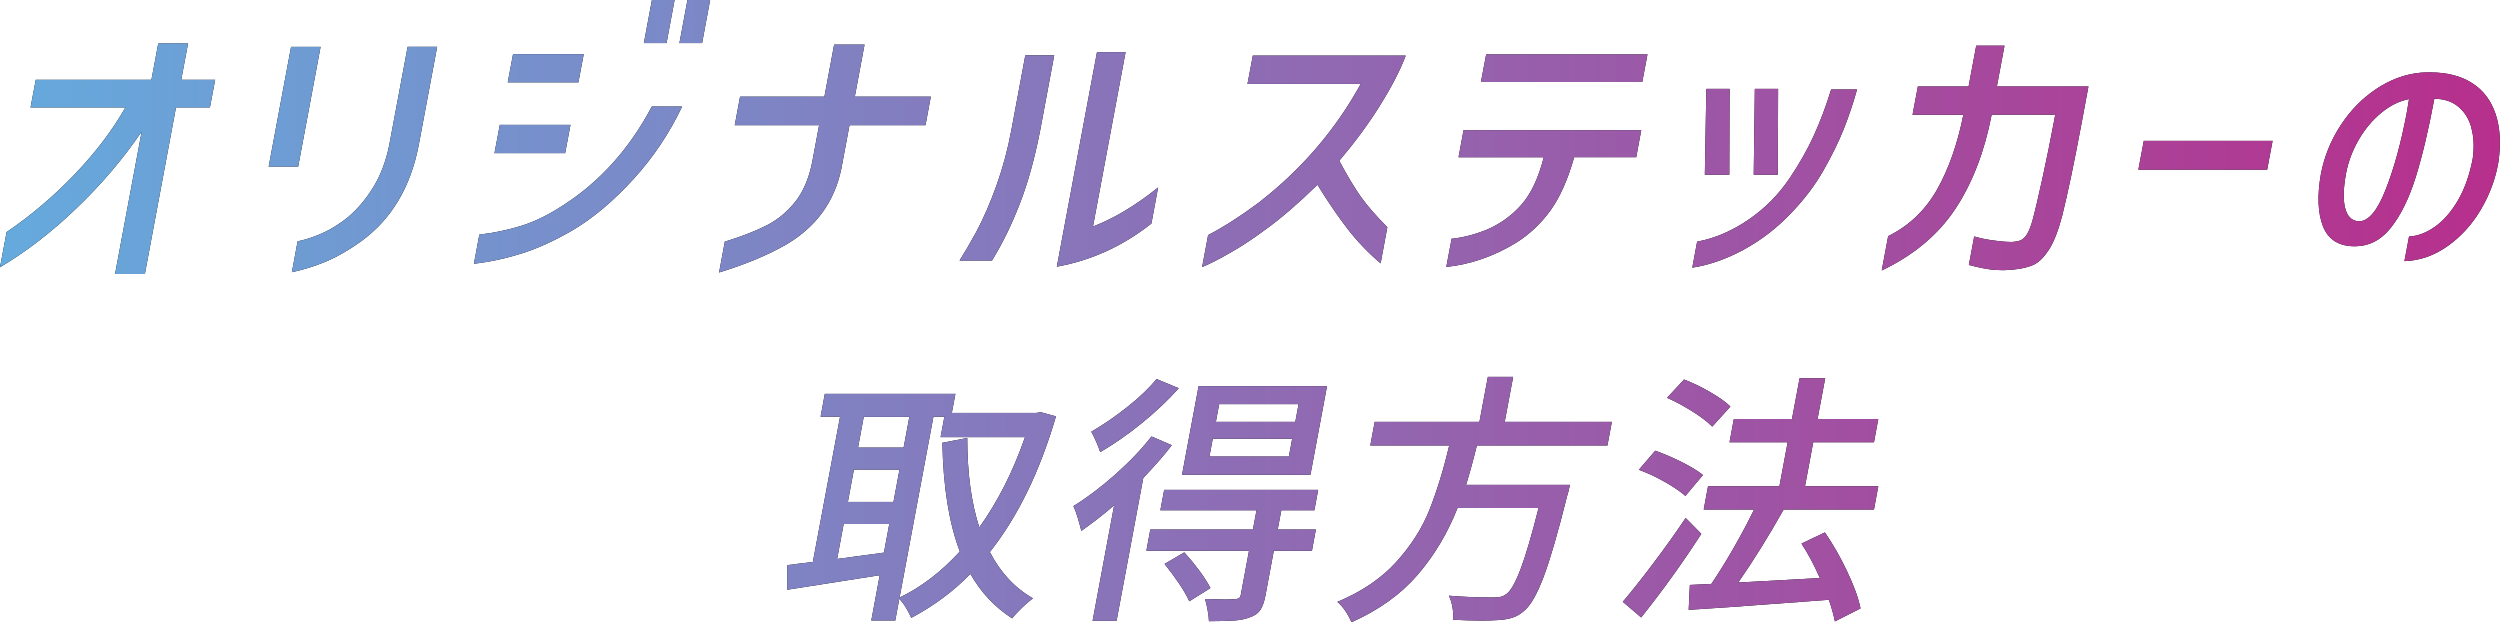
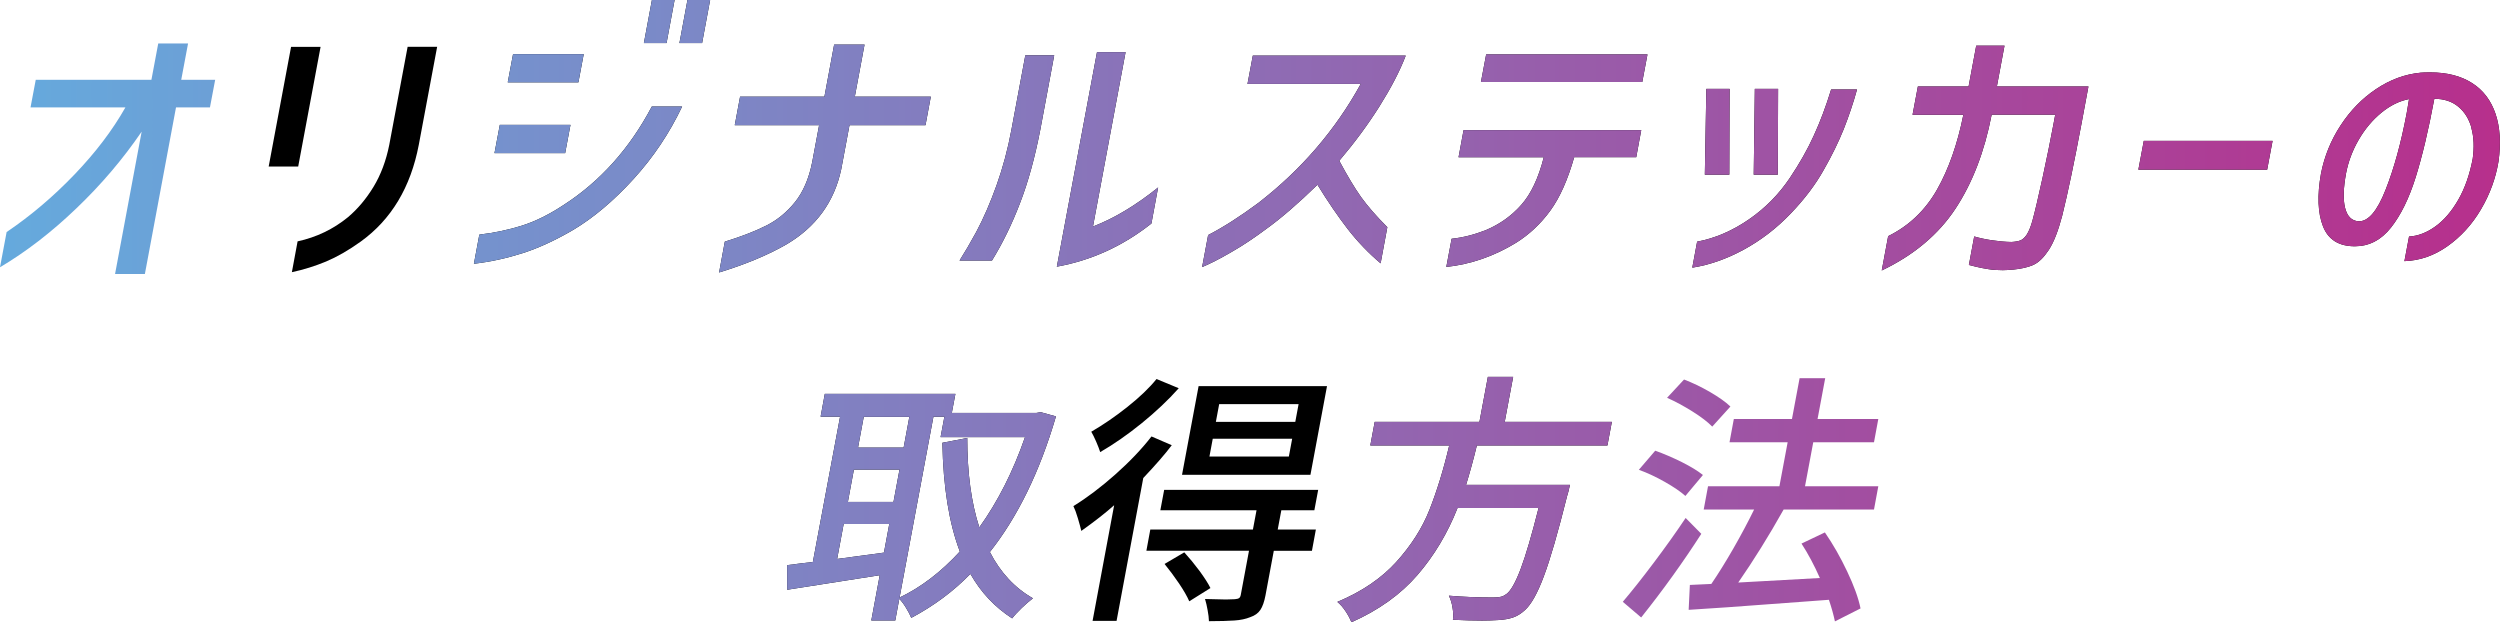
<svg xmlns="http://www.w3.org/2000/svg" id="_レイヤー_2" viewBox="0 0 249 62">
  <defs>
    <style>.cls-1{fill:url(#_名称未設定グラデーション_43);}</style>
    <linearGradient id="_名称未設定グラデーション_43" x1="0" y1="31" x2="249" y2="31" gradientUnits="userSpaceOnUse">
      <stop offset="0" stop-color="#65aadd" />
      <stop offset="1" stop-color="#b72f8c" />
    </linearGradient>
  </defs>
  <g id="_レイアウト">
-     <path d="M17.53,10.7l-3.1,16.59h-2.97l2.65-14.18c-1.86,2.73-4.03,5.28-6.51,7.65-2.48,2.38-5.02,4.33-7.6,5.86l.66-3.51c2.4-1.62,4.65-3.53,6.76-5.73s3.79-4.42,5.07-6.68H3.04l.52-2.75h11.52l.68-3.62h2.97l-.68,3.62h3.38l-.52,2.75h-3.38Z" />
    <path d="M28.99,4.67h2.94l-2.23,11.92h-2.94l2.23-11.92ZM29.64,24.04c1.88-.41,3.55-1.21,5.02-2.41.96-.81,1.81-1.82,2.54-3.02.73-1.2,1.25-2.59,1.57-4.18l1.83-9.77h2.94l-1.83,9.77c-.81,4.23-2.74,7.44-5.78,9.63-1.21.87-2.37,1.53-3.46,1.99-1.09.45-2.23.81-3.4,1.06l.57-3.07Z" />
    <path d="M67.94,10.61c-1.27,2.67-2.88,5.07-4.84,7.22-1.96,2.15-3.95,3.83-5.98,5.05-1.78,1.04-3.46,1.82-5.05,2.33s-3.22.87-4.87,1.06l.54-2.9c1.54-.19,2.96-.49,4.25-.9,1.29-.41,2.66-1.08,4.11-2.03,3.67-2.36,6.61-5.64,8.82-9.83h3.03ZM49.78,12.44h7.04l-.53,2.81h-7.04l.53-2.81ZM51.1,5.39h7.04l-.53,2.81h-7.04l.53-2.81ZM64.93,0h2.26l-.8,4.29h-2.26l.8-4.29ZM68.47,0h2.26l-.8,4.29h-2.26l.8-4.29Z" />
    <path d="M81.58,12.47h-8.4l.53-2.84h8.4l.97-5.19h3.03l-.97,5.19h7.57l-.53,2.84h-7.57l-.82,4.38c-.69,3.25-2.5,5.74-5.44,7.48-1.84,1.06-4.09,2-6.73,2.81l.57-3.07c1.68-.52,3.06-1.06,4.15-1.61s2.03-1.33,2.84-2.33c.81-1.01,1.38-2.33,1.71-3.97l.69-3.68Z" />
    <path d="M95.57,25.95c.5-.79,1.06-1.74,1.66-2.84.73-1.37,1.41-2.93,2.03-4.67.62-1.74,1.12-3.59,1.48-5.54l1.38-7.39h2.88l-1.38,7.39c-.54,2.78-1.21,5.23-2.03,7.34-.81,2.11-1.74,4.01-2.79,5.71h-3.24ZM114.67,22.27c-2.84,2.24-5.97,3.67-9.41,4.29l4-21.37h2.85l-3.25,17.37c2.11-.81,4.27-2.11,6.49-3.89l-.67,3.6Z" />
    <path d="M124.25,8.35l.53-2.81h15.23c-.58,1.53-1.46,3.21-2.62,5.06-1.17,1.85-2.5,3.65-4,5.41.81,1.51,1.53,2.71,2.16,3.6.64.89,1.51,1.9,2.63,3.02l-.67,3.6c-1.21-1.02-2.31-2.17-3.28-3.42-.97-1.26-1.98-2.73-3.01-4.41-1.91,1.86-3.6,3.32-5.07,4.38-1.22.91-2.39,1.69-3.51,2.33-1.12.65-2.09,1.15-2.91,1.49l.6-3.19c1.53-.79,3.2-1.86,4.99-3.19,4.28-3.31,7.68-7.26,10.21-11.86h-11.28Z" />
    <path d="M145.27,15.66l.5-2.7h17.7l-.5,2.7h-6.18c-.64,2.24-1.43,4.02-2.38,5.32-.95,1.3-2.08,2.37-3.41,3.2-2.17,1.33-4.49,2.14-6.95,2.41l.53-2.81c1.13-.12,2.27-.41,3.43-.87,1.37-.58,2.55-1.42,3.51-2.51.97-1.09,1.71-2.67,2.24-4.74h-8.49ZM148.02,5.42h16.07l-.52,2.75h-16.07l.52-2.75Z" />
    <path d="M169.03,24.07c1.76-.33,3.47-1.06,5.12-2.19,1.65-1.13,3.02-2.52,4.12-4.16.96-1.43,1.76-2.84,2.39-4.23.64-1.39,1.21-2.92,1.72-4.58h2.58c-.37,1.35-.82,2.67-1.33,3.96-.52,1.29-1.17,2.62-1.97,4.02-.83,1.49-1.93,2.94-3.28,4.35-1.4,1.47-2.96,2.67-4.68,3.61-1.72.94-3.44,1.54-5.15,1.81l.48-2.58ZM172.24,17.4h-2.44l.15-8.55h2.32l-.03,8.55ZM177.08,17.4h-2.41l.11-8.55h2.32l-.03,8.55Z" />
    <path d="M190.49,11.42l.53-2.81h5.05l.76-4.06h2.82l-.76,4.06h9.12l-.68,3.65c-.73,3.89-1.37,6.97-1.94,9.25-.4,1.51-.84,2.63-1.33,3.38-.49.74-.99,1.24-1.51,1.48-.52.24-1.19.4-2.02.48-.48.04-.83.06-1.05.06-.52,0-.99-.03-1.42-.1-.43-.07-.83-.14-1.19-.23-.36-.09-.62-.15-.77-.19l.53-2.84c.51.15,1.1.28,1.77.38.67.1,1.32.16,1.93.17.38-.02.68-.07.91-.16.22-.09.43-.28.63-.58.19-.3.38-.75.55-1.35.26-.95.6-2.39,1.02-4.32.42-1.93.78-3.7,1.08-5.31l.18-.96h-6.33c-.71,3.67-1.91,6.79-3.61,9.37-1.7,2.57-4.14,4.62-7.34,6.15l.64-3.42c2.07-1.02,3.69-2.57,4.86-4.62,1.17-2.06,2.04-4.55,2.63-7.47h-5.05Z" />
    <path d="M213.52,14.03h12.83l-.54,2.87h-12.83l.54-2.87Z" />
    <path d="M246.16,12.74c-.25-.9-.69-1.6-1.32-2.12-.63-.52-1.42-.78-2.38-.78-.58,3.11-1.2,5.72-1.86,7.82-.66,2.1-1.48,3.77-2.46,5.01-.98,1.24-2.18,1.86-3.6,1.86-1.59,0-2.65-.66-3.17-1.99-.52-1.33-.59-3.08-.2-5.26.34-1.72.99-3.32,1.96-4.8.97-1.48,2.14-2.68,3.53-3.61,1.39-.93,2.86-1.48,4.43-1.63.22-.02.54-.03.96-.03,1.68,0,3.07.36,4.18,1.07,1.11.71,1.88,1.74,2.33,3.07.45,1.34.55,2.92.29,4.75-.28,1.67-.86,3.25-1.75,4.76s-2,2.72-3.33,3.66c-1.33.94-2.76,1.44-4.29,1.49l.46-2.45c.89-.05,1.77-.39,2.63-1.01s1.62-1.51,2.28-2.66,1.13-2.51,1.43-4.07c.16-1.14.12-2.16-.13-3.06ZM237.61,18.89c.85-2.15,1.54-4.69,2.09-7.6l.24-1.42c-.95.18-1.87.63-2.76,1.36-.89.73-1.64,1.63-2.26,2.7s-1.03,2.18-1.25,3.32c-.27,1.46-.31,2.61-.1,3.45.21.84.65,1.29,1.33,1.34.96.05,1.87-1,2.71-3.15Z" />
    <path d="M105.17,41.49c-1.61,5.48-3.8,9.98-6.58,13.49,1.05,2.04,2.48,3.58,4.29,4.61-.33.25-.7.57-1.11.96-.41.4-.73.74-.96,1.04-1.72-1.11-3.11-2.58-4.16-4.43-1.67,1.72-3.63,3.18-5.89,4.38-.12-.3-.29-.63-.52-1-.22-.37-.45-.67-.67-.9l-.4,2.16h-2.39l.84-4.51-9.22,1.45v-2.45s1.23-.16,1.23-.16l1.33-.16,2.71-14.47h-1.94l.42-2.27h13.01l-.36,1.9h8.41l.44-.08,1.51.42ZM83.38,55.67l4.66-.63.53-2.85h-4.54l-.65,3.48ZM85.05,46.77l-.6,3.22h4.54l.6-3.22h-4.54ZM90.57,41.52h-4.54l-.57,3.06h4.54l.57-3.06ZM89.59,59.52c2.14-1.02,4.14-2.55,6.01-4.59-1.08-2.83-1.66-6.44-1.74-10.83l2.48-.48c0,3.44.39,6.41,1.2,8.91,1.84-2.57,3.36-5.56,4.55-8.99h-8.41l.38-2.03h-1.09l-3.37,18Z" />
    <path d="M116.71,44.34c-.66.88-1.61,1.97-2.84,3.27l-2.66,14.23h-2.39l2.15-11.52c-.85.76-1.94,1.61-3.27,2.56-.07-.3-.18-.71-.34-1.25-.16-.54-.31-.94-.45-1.22,1.36-.84,2.75-1.89,4.16-3.14,1.41-1.25,2.62-2.51,3.62-3.8l2.01.87ZM117.4,38.67c-1.03,1.16-2.26,2.32-3.67,3.47-1.42,1.15-2.8,2.11-4.15,2.89-.09-.28-.22-.63-.4-1.04-.18-.41-.34-.74-.49-.99,1.19-.69,2.39-1.51,3.61-2.48,1.22-.97,2.18-1.89,2.89-2.77l2.22.92ZM130.67,54.86h-3.8l-.83,4.45c-.12.63-.29,1.11-.51,1.44-.22.33-.56.57-1.01.72-.44.18-.96.29-1.56.33-.6.04-1.45.07-2.55.07-.01-.32-.05-.68-.13-1.09-.07-.41-.16-.79-.26-1.12,1.02.03,1.72.05,2.09.05l.88-.03c.2-.02.34-.05.42-.11.08-.05.14-.16.17-.32l.82-4.4h-10.22l.39-2.11h10.22l.36-1.92h-9.58l.38-2.03h15.34l-.38,2.03h-3.29l-.36,1.92h3.8l-.39,2.11ZM117.96,55.02c.51.56,1.02,1.18,1.51,1.84.49.67.86,1.24,1.09,1.71l-2.11,1.32c-.21-.49-.55-1.08-1.02-1.78-.47-.69-.95-1.34-1.44-1.94l1.97-1.16ZM132.17,38.46l-1.65,8.83h-12.79l1.65-8.83h12.79ZM128.37,45.47l.33-1.77h-7.91l-.33,1.77h7.91ZM129.01,42.02l.33-1.77h-7.91l-.33,1.77h7.91Z" />
    <path d="M147.09,44.39c-.36,1.48-.72,2.78-1.07,3.9h10.35c-.12.53-.21.91-.29,1.13-.91,3.64-1.68,6.3-2.32,7.99-.63,1.69-1.26,2.8-1.87,3.35-.38.35-.78.6-1.19.74-.41.14-.91.23-1.5.26-.54.03-1.06.05-1.58.05-.9,0-1.87-.03-2.91-.08.05-.35.04-.75-.04-1.21-.07-.46-.2-.85-.36-1.19,1.41.12,2.88.18,4.4.18.32,0,.57-.02.77-.07.19-.04.38-.14.57-.28.43-.32.9-1.15,1.41-2.5s1.1-3.37,1.78-6.06h-8.07c-1,2.53-2.34,4.76-4,6.68-1.66,1.92-3.85,3.49-6.57,4.7-.13-.35-.33-.72-.59-1.11-.26-.39-.53-.69-.81-.92,2.44-1.02,4.39-2.35,5.87-3.98,1.47-1.63,2.58-3.36,3.3-5.18s1.39-3.96,1.97-6.42h-7.86l.44-2.35h10.43l.84-4.48h2.52l-.84,4.48h10.67l-.44,2.35h-13.03Z" />
-     <path d="M169.45,53.17c-1.82,2.83-3.82,5.61-5.99,8.33l-1.83-1.56c.91-1.07,1.94-2.37,3.09-3.9,1.15-1.53,2.21-3.01,3.17-4.45l1.56,1.58ZM167.87,49.4c-.47-.42-1.15-.89-2.05-1.4s-1.76-.91-2.59-1.21l1.63-1.9c.85.3,1.73.68,2.64,1.13.91.46,1.62.89,2.11,1.29l-1.74,2.08ZM170.54,42.49c-.45-.46-1.1-.96-1.96-1.5-.86-.54-1.71-1-2.54-1.37l1.69-1.82c.84.32,1.7.73,2.58,1.24.88.51,1.56.99,2.04,1.45l-1.81,2ZM182.76,61.9c-.13-.63-.33-1.35-.6-2.16l-10.04.74c-.25.02-1.56.1-3.93.26l.12-2.48,2.14-.1c.71-1.04,1.44-2.22,2.21-3.56.76-1.33,1.45-2.62,2.05-3.85h-5.02l.43-2.32h7.11l.82-4.38h-5.79l.43-2.32h5.79l.76-4.06h2.55l-.76,4.06h6.05l-.43,2.32h-6.05l-.82,4.38h7.3l-.43,2.32h-9c-1.48,2.64-2.99,5.06-4.52,7.27l8.13-.45c-.56-1.27-1.17-2.41-1.83-3.43l2.33-1.11c.81,1.18,1.55,2.47,2.22,3.89.67,1.41,1.12,2.64,1.33,3.68l-2.55,1.29Z" />
    <path class="cls-1" d="M17.53,10.7l-3.1,16.59h-2.97l2.65-14.18c-1.86,2.73-4.03,5.28-6.51,7.65-2.48,2.38-5.02,4.33-7.6,5.86l.66-3.51c2.4-1.62,4.65-3.53,6.76-5.73s3.79-4.42,5.07-6.68H3.04l.52-2.75h11.52l.68-3.62h2.97l-.68,3.62h3.38l-.52,2.75h-3.38Z" />
-     <path class="cls-1" d="M28.99,4.67h2.94l-2.23,11.92h-2.94l2.23-11.92ZM29.64,24.04c1.88-.41,3.55-1.21,5.02-2.41.96-.81,1.81-1.82,2.54-3.02.73-1.2,1.25-2.59,1.57-4.18l1.83-9.77h2.94l-1.83,9.77c-.81,4.23-2.74,7.44-5.78,9.63-1.21.87-2.37,1.53-3.46,1.99-1.09.45-2.23.81-3.4,1.06l.57-3.07Z" />
    <path class="cls-1" d="M67.94,10.61c-1.27,2.67-2.88,5.07-4.84,7.22-1.96,2.15-3.95,3.83-5.98,5.05-1.78,1.04-3.46,1.82-5.05,2.33s-3.22.87-4.87,1.06l.54-2.9c1.54-.19,2.96-.49,4.25-.9,1.29-.41,2.66-1.08,4.11-2.03,3.67-2.36,6.61-5.64,8.82-9.83h3.03ZM49.78,12.44h7.04l-.53,2.81h-7.04l.53-2.81ZM51.1,5.39h7.04l-.53,2.81h-7.04l.53-2.81ZM64.93,0h2.26l-.8,4.29h-2.26l.8-4.29ZM68.47,0h2.26l-.8,4.29h-2.26l.8-4.29Z" />
    <path class="cls-1" d="M81.58,12.47h-8.4l.53-2.84h8.4l.97-5.19h3.03l-.97,5.19h7.57l-.53,2.84h-7.57l-.82,4.38c-.69,3.25-2.5,5.74-5.44,7.48-1.84,1.06-4.09,2-6.73,2.81l.57-3.07c1.68-.52,3.06-1.06,4.15-1.61s2.03-1.33,2.84-2.33c.81-1.01,1.38-2.33,1.71-3.97l.69-3.68Z" />
    <path class="cls-1" d="M95.57,25.95c.5-.79,1.06-1.74,1.66-2.84.73-1.37,1.41-2.93,2.03-4.67.62-1.74,1.12-3.59,1.48-5.54l1.38-7.39h2.88l-1.38,7.39c-.54,2.78-1.21,5.23-2.03,7.34-.81,2.11-1.74,4.01-2.79,5.71h-3.24ZM114.67,22.27c-2.84,2.24-5.97,3.67-9.41,4.29l4-21.37h2.85l-3.25,17.37c2.11-.81,4.27-2.11,6.49-3.89l-.67,3.6Z" />
    <path class="cls-1" d="M124.25,8.35l.53-2.81h15.23c-.58,1.53-1.46,3.21-2.62,5.06-1.17,1.85-2.5,3.65-4,5.41.81,1.51,1.53,2.71,2.16,3.6.64.89,1.51,1.9,2.63,3.02l-.67,3.6c-1.21-1.02-2.31-2.17-3.28-3.42-.97-1.26-1.98-2.73-3.01-4.41-1.91,1.86-3.6,3.32-5.07,4.38-1.22.91-2.39,1.69-3.51,2.33-1.12.65-2.09,1.15-2.91,1.49l.6-3.19c1.53-.79,3.2-1.86,4.99-3.19,4.28-3.31,7.68-7.26,10.21-11.86h-11.28Z" />
    <path class="cls-1" d="M145.27,15.66l.5-2.7h17.7l-.5,2.7h-6.18c-.64,2.24-1.43,4.02-2.38,5.32-.95,1.3-2.08,2.37-3.41,3.2-2.17,1.33-4.49,2.14-6.95,2.41l.53-2.81c1.13-.12,2.27-.41,3.43-.87,1.37-.58,2.55-1.42,3.51-2.51.97-1.09,1.71-2.67,2.24-4.74h-8.49ZM148.02,5.42h16.07l-.52,2.75h-16.07l.52-2.75Z" />
    <path class="cls-1" d="M169.03,24.07c1.76-.33,3.47-1.06,5.12-2.19,1.65-1.13,3.02-2.52,4.12-4.16.96-1.43,1.76-2.84,2.39-4.23.64-1.39,1.21-2.92,1.72-4.58h2.58c-.37,1.35-.82,2.67-1.33,3.96-.52,1.29-1.17,2.62-1.97,4.02-.83,1.49-1.93,2.94-3.28,4.35-1.4,1.47-2.96,2.67-4.68,3.61-1.72.94-3.44,1.54-5.15,1.81l.48-2.58ZM172.24,17.4h-2.44l.15-8.55h2.32l-.03,8.55ZM177.08,17.4h-2.41l.11-8.55h2.32l-.03,8.55Z" />
    <path class="cls-1" d="M190.49,11.42l.53-2.81h5.05l.76-4.06h2.82l-.76,4.06h9.12l-.68,3.65c-.73,3.89-1.37,6.97-1.94,9.25-.4,1.51-.84,2.63-1.33,3.38-.49.74-.99,1.24-1.51,1.48-.52.24-1.19.4-2.02.48-.48.04-.83.06-1.05.06-.52,0-.99-.03-1.42-.1-.43-.07-.83-.14-1.19-.23-.36-.09-.62-.15-.77-.19l.53-2.84c.51.15,1.1.28,1.77.38.67.1,1.32.16,1.93.17.38-.02.68-.07.91-.16.22-.09.43-.28.63-.58.19-.3.38-.75.55-1.35.26-.95.6-2.39,1.02-4.32.42-1.93.78-3.7,1.08-5.31l.18-.96h-6.33c-.71,3.67-1.91,6.79-3.61,9.37-1.7,2.57-4.14,4.62-7.34,6.15l.64-3.42c2.07-1.02,3.69-2.57,4.86-4.62,1.17-2.06,2.04-4.55,2.63-7.47h-5.05Z" />
    <path class="cls-1" d="M213.52,14.03h12.83l-.54,2.87h-12.83l.54-2.87Z" />
    <path class="cls-1" d="M246.16,12.74c-.25-.9-.69-1.6-1.32-2.12-.63-.52-1.42-.78-2.38-.78-.58,3.11-1.2,5.72-1.86,7.82-.66,2.1-1.48,3.77-2.46,5.01-.98,1.24-2.18,1.86-3.6,1.86-1.59,0-2.65-.66-3.17-1.99-.52-1.33-.59-3.08-.2-5.26.34-1.72.99-3.32,1.96-4.8.97-1.48,2.14-2.68,3.53-3.61,1.39-.93,2.86-1.48,4.43-1.63.22-.02.54-.03.96-.03,1.68,0,3.07.36,4.18,1.07,1.11.71,1.88,1.74,2.33,3.07.45,1.34.55,2.92.29,4.75-.28,1.67-.86,3.25-1.75,4.76s-2,2.72-3.33,3.66c-1.33.94-2.76,1.44-4.29,1.49l.46-2.45c.89-.05,1.77-.39,2.63-1.01s1.62-1.51,2.28-2.66,1.13-2.51,1.43-4.07c.16-1.14.12-2.16-.13-3.06ZM237.61,18.89c.85-2.15,1.54-4.69,2.09-7.6l.24-1.42c-.95.18-1.87.63-2.76,1.36-.89.73-1.64,1.63-2.26,2.7s-1.03,2.18-1.25,3.32c-.27,1.46-.31,2.61-.1,3.45.21.84.65,1.29,1.33,1.34.96.05,1.87-1,2.71-3.15Z" />
    <path class="cls-1" d="M105.17,41.49c-1.61,5.48-3.8,9.98-6.58,13.49,1.05,2.04,2.48,3.58,4.29,4.61-.33.25-.7.57-1.11.96-.41.4-.73.74-.96,1.04-1.72-1.11-3.11-2.58-4.16-4.43-1.67,1.72-3.63,3.18-5.89,4.38-.12-.3-.29-.63-.52-1-.22-.37-.45-.67-.67-.9l-.4,2.16h-2.39l.84-4.51-9.22,1.45v-2.45s1.23-.16,1.23-.16l1.33-.16,2.71-14.47h-1.94l.42-2.27h13.01l-.36,1.9h8.41l.44-.08,1.51.42ZM83.38,55.67l4.66-.63.53-2.85h-4.54l-.65,3.48ZM85.05,46.77l-.6,3.22h4.54l.6-3.22h-4.54ZM90.57,41.52h-4.54l-.57,3.06h4.54l.57-3.06ZM89.59,59.52c2.14-1.02,4.14-2.55,6.01-4.59-1.08-2.83-1.66-6.44-1.74-10.83l2.48-.48c0,3.44.39,6.41,1.2,8.91,1.84-2.57,3.36-5.56,4.55-8.99h-8.41l.38-2.03h-1.09l-3.37,18Z" />
-     <path class="cls-1" d="M116.71,44.34c-.66.88-1.61,1.97-2.84,3.27l-2.66,14.23h-2.39l2.15-11.52c-.85.76-1.94,1.61-3.27,2.56-.07-.3-.18-.71-.34-1.25-.16-.54-.31-.94-.45-1.22,1.36-.84,2.75-1.89,4.16-3.14,1.41-1.25,2.62-2.51,3.62-3.8l2.01.87ZM117.4,38.67c-1.03,1.16-2.26,2.32-3.67,3.47-1.42,1.15-2.8,2.11-4.15,2.89-.09-.28-.22-.63-.4-1.04-.18-.41-.34-.74-.49-.99,1.19-.69,2.39-1.51,3.61-2.48,1.22-.97,2.18-1.89,2.89-2.77l2.22.92ZM130.67,54.86h-3.8l-.83,4.45c-.12.63-.29,1.11-.51,1.44-.22.33-.56.57-1.01.72-.44.18-.96.29-1.56.33-.6.04-1.45.07-2.55.07-.01-.32-.05-.68-.13-1.09-.07-.41-.16-.79-.26-1.12,1.02.03,1.72.05,2.09.05l.88-.03c.2-.02.34-.05.42-.11.08-.05.14-.16.17-.32l.82-4.4h-10.22l.39-2.11h10.22l.36-1.92h-9.58l.38-2.03h15.34l-.38,2.03h-3.29l-.36,1.92h3.8l-.39,2.11ZM117.96,55.02c.51.56,1.02,1.18,1.51,1.84.49.67.86,1.24,1.09,1.71l-2.11,1.32c-.21-.49-.55-1.08-1.02-1.78-.47-.69-.95-1.34-1.44-1.94l1.97-1.16ZM132.17,38.46l-1.65,8.83h-12.79l1.65-8.83h12.79ZM128.37,45.47l.33-1.77h-7.91l-.33,1.77h7.91ZM129.01,42.02l.33-1.77h-7.91l-.33,1.77h7.91Z" />
    <path class="cls-1" d="M147.09,44.39c-.36,1.48-.72,2.78-1.07,3.9h10.35c-.12.53-.21.91-.29,1.13-.91,3.64-1.68,6.3-2.32,7.99-.63,1.69-1.26,2.8-1.87,3.35-.38.35-.78.6-1.19.74-.41.14-.91.23-1.5.26-.54.03-1.06.05-1.58.05-.9,0-1.87-.03-2.91-.08.05-.35.04-.75-.04-1.21-.07-.46-.2-.85-.36-1.19,1.41.12,2.88.18,4.4.18.32,0,.57-.02.77-.07.19-.04.38-.14.57-.28.43-.32.9-1.15,1.41-2.5s1.1-3.37,1.78-6.06h-8.07c-1,2.53-2.34,4.76-4,6.68-1.66,1.92-3.85,3.49-6.57,4.7-.13-.35-.33-.72-.59-1.11-.26-.39-.53-.69-.81-.92,2.44-1.02,4.39-2.35,5.87-3.98,1.47-1.63,2.58-3.36,3.3-5.18s1.39-3.96,1.97-6.42h-7.86l.44-2.35h10.43l.84-4.48h2.52l-.84,4.48h10.67l-.44,2.35h-13.03Z" />
    <path class="cls-1" d="M169.45,53.17c-1.82,2.83-3.82,5.61-5.99,8.33l-1.83-1.56c.91-1.07,1.94-2.37,3.09-3.9,1.15-1.53,2.21-3.01,3.17-4.45l1.56,1.58ZM167.87,49.4c-.47-.42-1.15-.89-2.05-1.4s-1.76-.91-2.59-1.21l1.63-1.9c.85.3,1.73.68,2.64,1.13.91.46,1.62.89,2.11,1.29l-1.74,2.08ZM170.54,42.49c-.45-.46-1.1-.96-1.96-1.5-.86-.54-1.71-1-2.54-1.37l1.69-1.82c.84.32,1.7.73,2.58,1.24.88.51,1.56.99,2.04,1.45l-1.81,2ZM182.76,61.9c-.13-.63-.33-1.35-.6-2.16l-10.04.74c-.25.02-1.56.1-3.93.26l.12-2.48,2.14-.1c.71-1.04,1.44-2.22,2.21-3.56.76-1.33,1.45-2.62,2.05-3.85h-5.02l.43-2.32h7.11l.82-4.38h-5.79l.43-2.32h5.79l.76-4.06h2.55l-.76,4.06h6.05l-.43,2.32h-6.05l-.82,4.38h7.3l-.43,2.32h-9c-1.48,2.64-2.99,5.06-4.52,7.27l8.13-.45c-.56-1.27-1.17-2.41-1.83-3.43l2.33-1.11c.81,1.18,1.55,2.47,2.22,3.89.67,1.41,1.12,2.64,1.33,3.68l-2.55,1.29Z" />
  </g>
</svg>